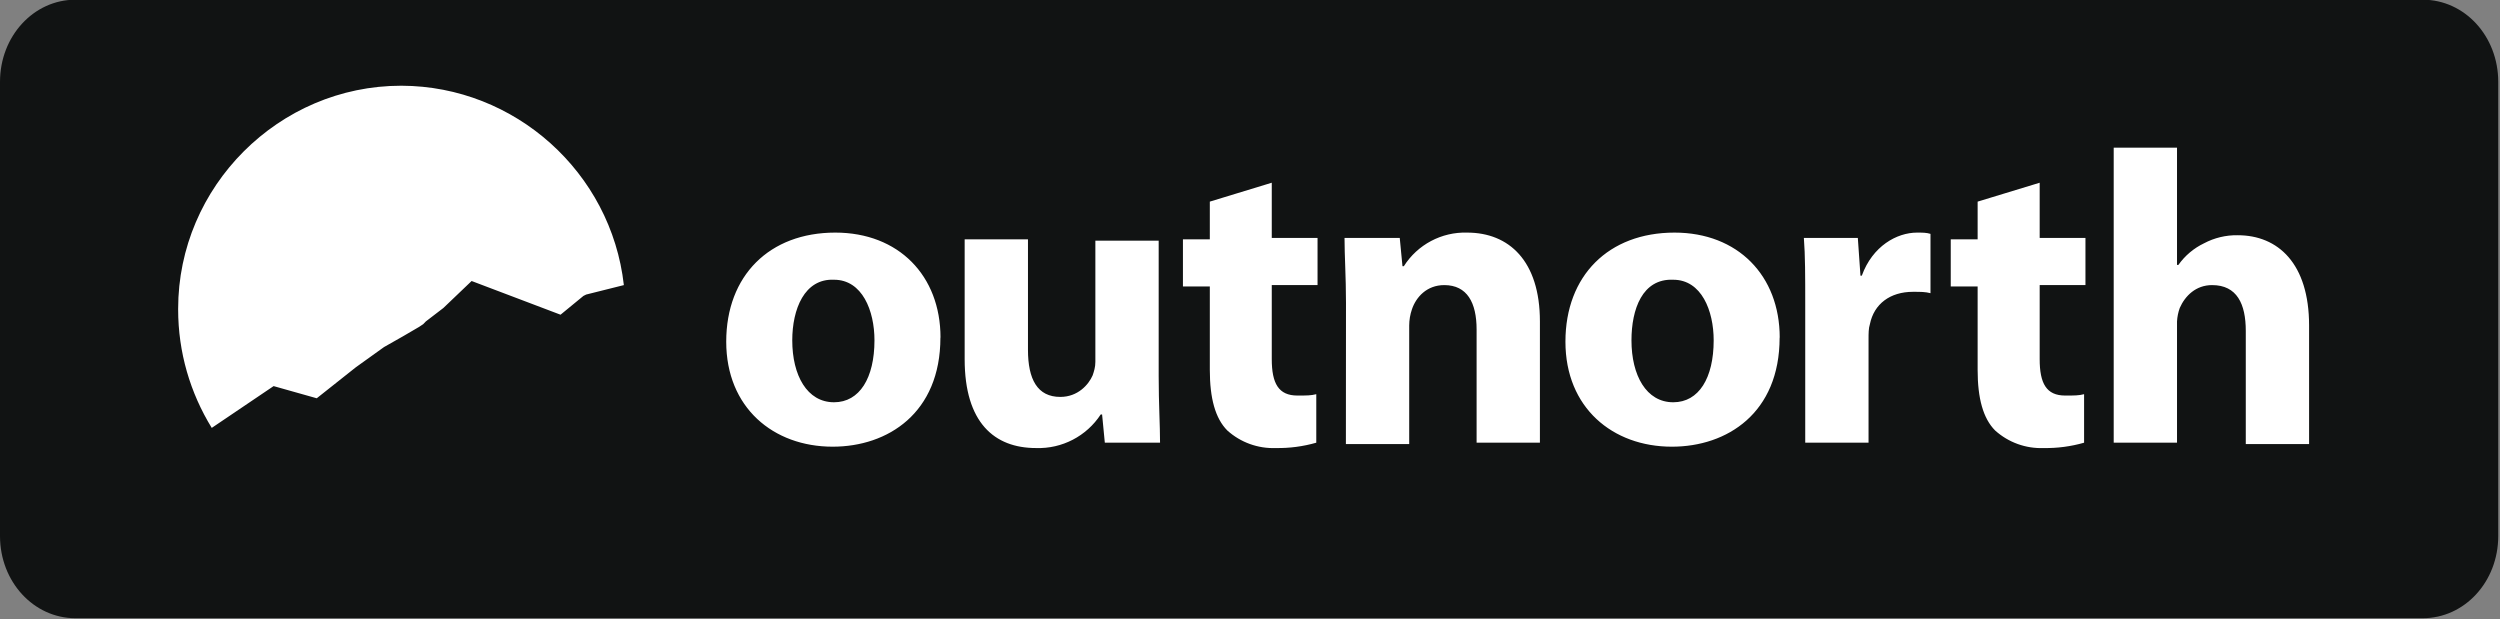
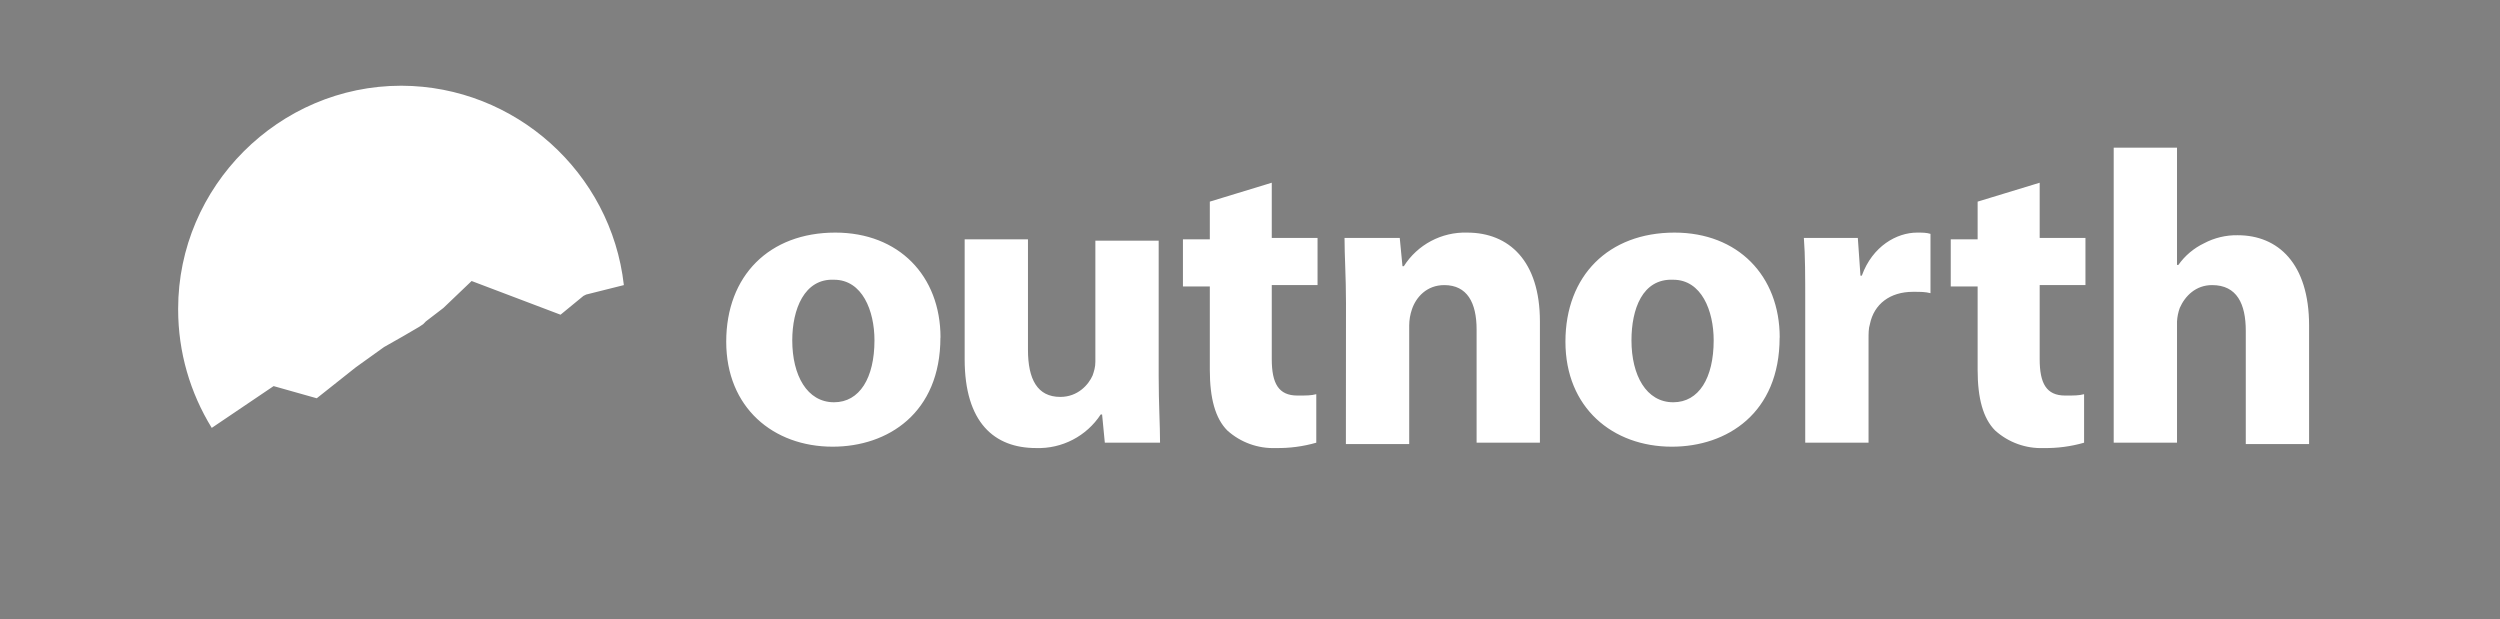
<svg xmlns="http://www.w3.org/2000/svg" width="100%" height="100%" viewBox="0 0 2139 530" xml:space="preserve" style="fill-rule:evenodd;clip-rule:evenodd;stroke-linejoin:round;stroke-miterlimit:2">
  <rect x="0" y="0" width="2139" height="530" fill="#808080" stroke="none" />
  <title>Outnorth</title>
-   <path d="M2137.5,458.601c0,39.168 -28.834,70.336 -64.586,70.336l-2008.41,0c-35.669,0 -64.503,-31.168 -64.503,-70.336l-0,-388.515c-0,-39.168 28.834,-70.336 64.503,-70.336l2008.41,-0c35.835,-0 64.586,31.168 64.586,70.336l0,388.515Z" style="fill:#111313;fill-rule:nonzero" />
-   <path d="M234.092,330.346l36.919,10.417l33.418,-26.501l24.167,-17.334l16.167,-9.167l13.834,-8.083l3.5,-2.334l2.251,-2.333l15,-11.501l24.168,-23.084l76.086,28.835l19.584,-16.084l2.334,-1.167l32.251,-8.084c-10.824,-96.433 -93.136,-170.269 -190.174,-170.59c-0.112,0 -0.223,-0 -0.334,-0c-104.692,-0 -190.841,86.149 -190.841,190.841c-0,0.166 0,0.333 0.001,0.5c-0,36.835 10.333,71.419 28.751,101.421l52.918,-35.752Zm570.523,-41.501c-0,64.585 -45.002,93.337 -92.171,93.337c-50.752,-0 -91.086,-33.335 -91.086,-89.837c-0,-56.502 36.918,-93.337 93.337,-93.337c54.168,-0 90.003,36.835 90.003,89.837m-126.838,2.333c-0,30.001 12.667,53.002 35.751,53.002c21.834,0 34.585,-20.751 34.585,-53.002c-0,-25.334 -10.417,-51.835 -34.585,-51.835c-25.418,-1.167 -35.751,25.334 -35.751,51.835m313.512,31.085c-0,23.084 1.167,41.501 1.167,56.502l-47.252,-0l-2.334,-24.168l-1.166,0c-12.132,18.583 -33.156,29.507 -55.336,28.751c-35.751,0 -61.085,-21.834 -61.085,-76.003l-0,-102.587l54.168,-0l0,94.504c0,25.334 8.084,40.335 27.668,40.335c15.001,-0 24.168,-10.417 27.668,-18.418c1.166,-3.5 2.333,-6.917 2.333,-11.584l0,-103.67l54.169,-0l-0,116.338Zm96.754,-165.924l-0,47.252l39.168,0l-0,40.335l-39.168,0l-0,63.336c-0,20.834 5.833,31.168 21.917,31.168c8.084,-0 11.584,-0 16.168,-1.167l-0,41.502c-11.239,3.228 -22.894,4.772 -34.585,4.583c-15.254,0.591 -30.151,-4.793 -41.502,-15c-10.333,-10.334 -15,-27.585 -15,-51.836l-0,-71.419l-23.001,-0l-0,-40.335l23.001,-0l-0,-32.251l53.002,-16.168Zm63.502,102.588c0,-21.918 -1.25,-40.335 -1.25,-55.336l47.252,0l2.333,24.168l1.167,-0c11.695,-18.458 32.327,-29.409 54.169,-28.751c35.751,-0 62.252,24.167 62.252,76.003l0,103.754l-54.168,-0l-0,-96.837c-0,-23.001 -8.084,-38.002 -27.668,-38.002c-15.001,0 -24.168,10.334 -27.668,20.751c-1.53,4.452 -2.318,9.126 -2.333,13.834l-0,101.42l-54.169,0l0.083,-121.004Zm371.015,29.918c-0,64.585 -44.919,93.337 -92.171,93.337c-50.752,-0 -91.086,-33.335 -91.086,-89.837c-0,-56.502 36.918,-93.337 93.337,-93.337c54.168,-0 90.003,36.835 90.003,89.837m-126.838,2.333c-0,30.001 12.667,53.002 35.751,53.002c21.918,0 34.585,-20.751 34.585,-53.002c-0,-25.334 -10.417,-51.835 -34.585,-51.835c-26.501,-1.167 -35.751,25.334 -35.751,51.835m148.672,-30.001c0,-25.334 0,-42.585 -1.166,-57.586l46.168,0l2.25,32.252l1.167,-0c9.167,-25.335 30.001,-36.835 47.252,-36.835c4.583,-0 8.083,-0 11.5,1.083l0,50.752c-4.583,-1.167 -8,-1.167 -15.001,-1.167c-19.584,0 -33.334,10.417 -36.834,27.668c-1.167,3.5 -1.167,8.084 -1.167,12.667l-0,88.754l-54.169,-0l0,-117.588Zm200.591,-104.838l0,47.252l39.169,0l-0,40.335l-39.169,0l0,63.336c0,20.834 5.751,31.168 21.835,31.168c8.083,-0 11.583,-0 16.167,-1.167l-0,41.502c-11.239,3.228 -22.894,4.772 -34.585,4.583c-15.253,0.591 -30.151,-4.793 -41.501,-15c-10.334,-10.334 -15.001,-27.585 -15.001,-51.836l-0,-71.419l-23.001,-0l0,-40.335l23.001,-0l-0,-32.251l53.085,-16.168Zm63.336,-30.001l54.169,0l-0,100.338l1.167,-0c5.609,-7.934 13.154,-14.303 21.917,-18.501c8.868,-4.716 18.793,-7.096 28.835,-6.917c34.501,-0 61.085,24.167 61.085,77.253l0,101.42l-54.168,0l-0,-96.837c-0,-23.001 -7.501,-39.168 -28.835,-39.168c-13.834,0 -23.084,9.167 -27.668,19.584c-1.326,3.702 -2.112,7.575 -2.333,11.501l-0,103.754l-54.169,-0l0,-252.427Z" style="fill:#fff;fill-rule:nonzero" />
+   <path d="M234.092,330.346l36.919,10.417l33.418,-26.501l24.167,-17.334l16.167,-9.167l13.834,-8.083l3.5,-2.334l2.251,-2.333l15,-11.501l24.168,-23.084l76.086,28.835l19.584,-16.084l2.334,-1.167l32.251,-8.084c-10.824,-96.433 -93.136,-170.269 -190.174,-170.59c-0.112,0 -0.223,-0 -0.334,-0c-104.692,-0 -190.841,86.149 -190.841,190.841c-0,0.166 0,0.333 0.001,0.5c-0,36.835 10.333,71.419 28.751,101.421l52.918,-35.752Zm570.523,-41.501c-0,64.585 -45.002,93.337 -92.171,93.337c-50.752,-0 -91.086,-33.335 -91.086,-89.837c-0,-56.502 36.918,-93.337 93.337,-93.337c54.168,-0 90.003,36.835 90.003,89.837m-126.838,2.333c-0,30.001 12.667,53.002 35.751,53.002c21.834,0 34.585,-20.751 34.585,-53.002c-0,-25.334 -10.417,-51.835 -34.585,-51.835c-25.418,-1.167 -35.751,25.334 -35.751,51.835m313.512,31.085c-0,23.084 1.167,41.501 1.167,56.502l-47.252,-0l-2.334,-24.168l-1.166,0c-12.132,18.583 -33.156,29.507 -55.336,28.751c-35.751,0 -61.085,-21.834 -61.085,-76.003l-0,-102.587l54.168,-0l0,94.504c0,25.334 8.084,40.335 27.668,40.335c15.001,-0 24.168,-10.417 27.668,-18.418c1.166,-3.5 2.333,-6.917 2.333,-11.584l0,-103.67l54.169,-0l-0,116.338Zm96.754,-165.924l-0,47.252l39.168,0l-0,40.335l-39.168,0l-0,63.336c-0,20.834 5.833,31.168 21.917,31.168c8.084,-0 11.584,-0 16.168,-1.167l-0,41.502c-11.239,3.228 -22.894,4.772 -34.585,4.583c-15.254,0.591 -30.151,-4.793 -41.502,-15c-10.333,-10.334 -15,-27.585 -15,-51.836l-0,-71.419l-23.001,-0l-0,-40.335l23.001,-0l-0,-32.251l53.002,-16.168Zm63.502,102.588c0,-21.918 -1.25,-40.335 -1.25,-55.336l47.252,0l2.333,24.168l1.167,-0c11.695,-18.458 32.327,-29.409 54.169,-28.751c35.751,-0 62.252,24.167 62.252,76.003l0,103.754l-54.168,-0l-0,-96.837c-0,-23.001 -8.084,-38.002 -27.668,-38.002c-15.001,0 -24.168,10.334 -27.668,20.751c-1.53,4.452 -2.318,9.126 -2.333,13.834l-0,101.42l-54.169,0l0.083,-121.004Zm371.015,29.918c-0,64.585 -44.919,93.337 -92.171,93.337c-50.752,-0 -91.086,-33.335 -91.086,-89.837c-0,-56.502 36.918,-93.337 93.337,-93.337c54.168,-0 90.003,36.835 90.003,89.837m-126.838,2.333c-0,30.001 12.667,53.002 35.751,53.002c21.918,0 34.585,-20.751 34.585,-53.002c-0,-25.334 -10.417,-51.835 -34.585,-51.835c-26.501,-1.167 -35.751,25.334 -35.751,51.835m148.672,-30.001c0,-25.334 0,-42.585 -1.166,-57.586l46.168,0l2.25,32.252l1.167,-0c9.167,-25.335 30.001,-36.835 47.252,-36.835c4.583,-0 8.083,-0 11.5,1.083l0,50.752c-4.583,-1.167 -8,-1.167 -15.001,-1.167c-19.584,0 -33.334,10.417 -36.834,27.668c-1.167,3.5 -1.167,8.084 -1.167,12.667l-0,88.754l-54.169,-0l0,-117.588Zm200.591,-104.838l0,47.252l39.169,0l-0,40.335l-39.169,0l0,63.336c0,20.834 5.751,31.168 21.835,31.168c8.083,-0 11.583,-0 16.167,-1.167l-0,41.502c-11.239,3.228 -22.894,4.772 -34.585,4.583c-15.253,0.591 -30.151,-4.793 -41.501,-15c-10.334,-10.334 -15.001,-27.585 -15.001,-51.836l-0,-71.419l-23.001,-0l0,-40.335l23.001,-0l-0,-32.251l53.085,-16.168m63.336,-30.001l54.169,0l-0,100.338l1.167,-0c5.609,-7.934 13.154,-14.303 21.917,-18.501c8.868,-4.716 18.793,-7.096 28.835,-6.917c34.501,-0 61.085,24.167 61.085,77.253l0,101.42l-54.168,0l-0,-96.837c-0,-23.001 -7.501,-39.168 -28.835,-39.168c-13.834,0 -23.084,9.167 -27.668,19.584c-1.326,3.702 -2.112,7.575 -2.333,11.501l-0,103.754l-54.169,-0l0,-252.427Z" style="fill:#fff;fill-rule:nonzero" />
</svg>